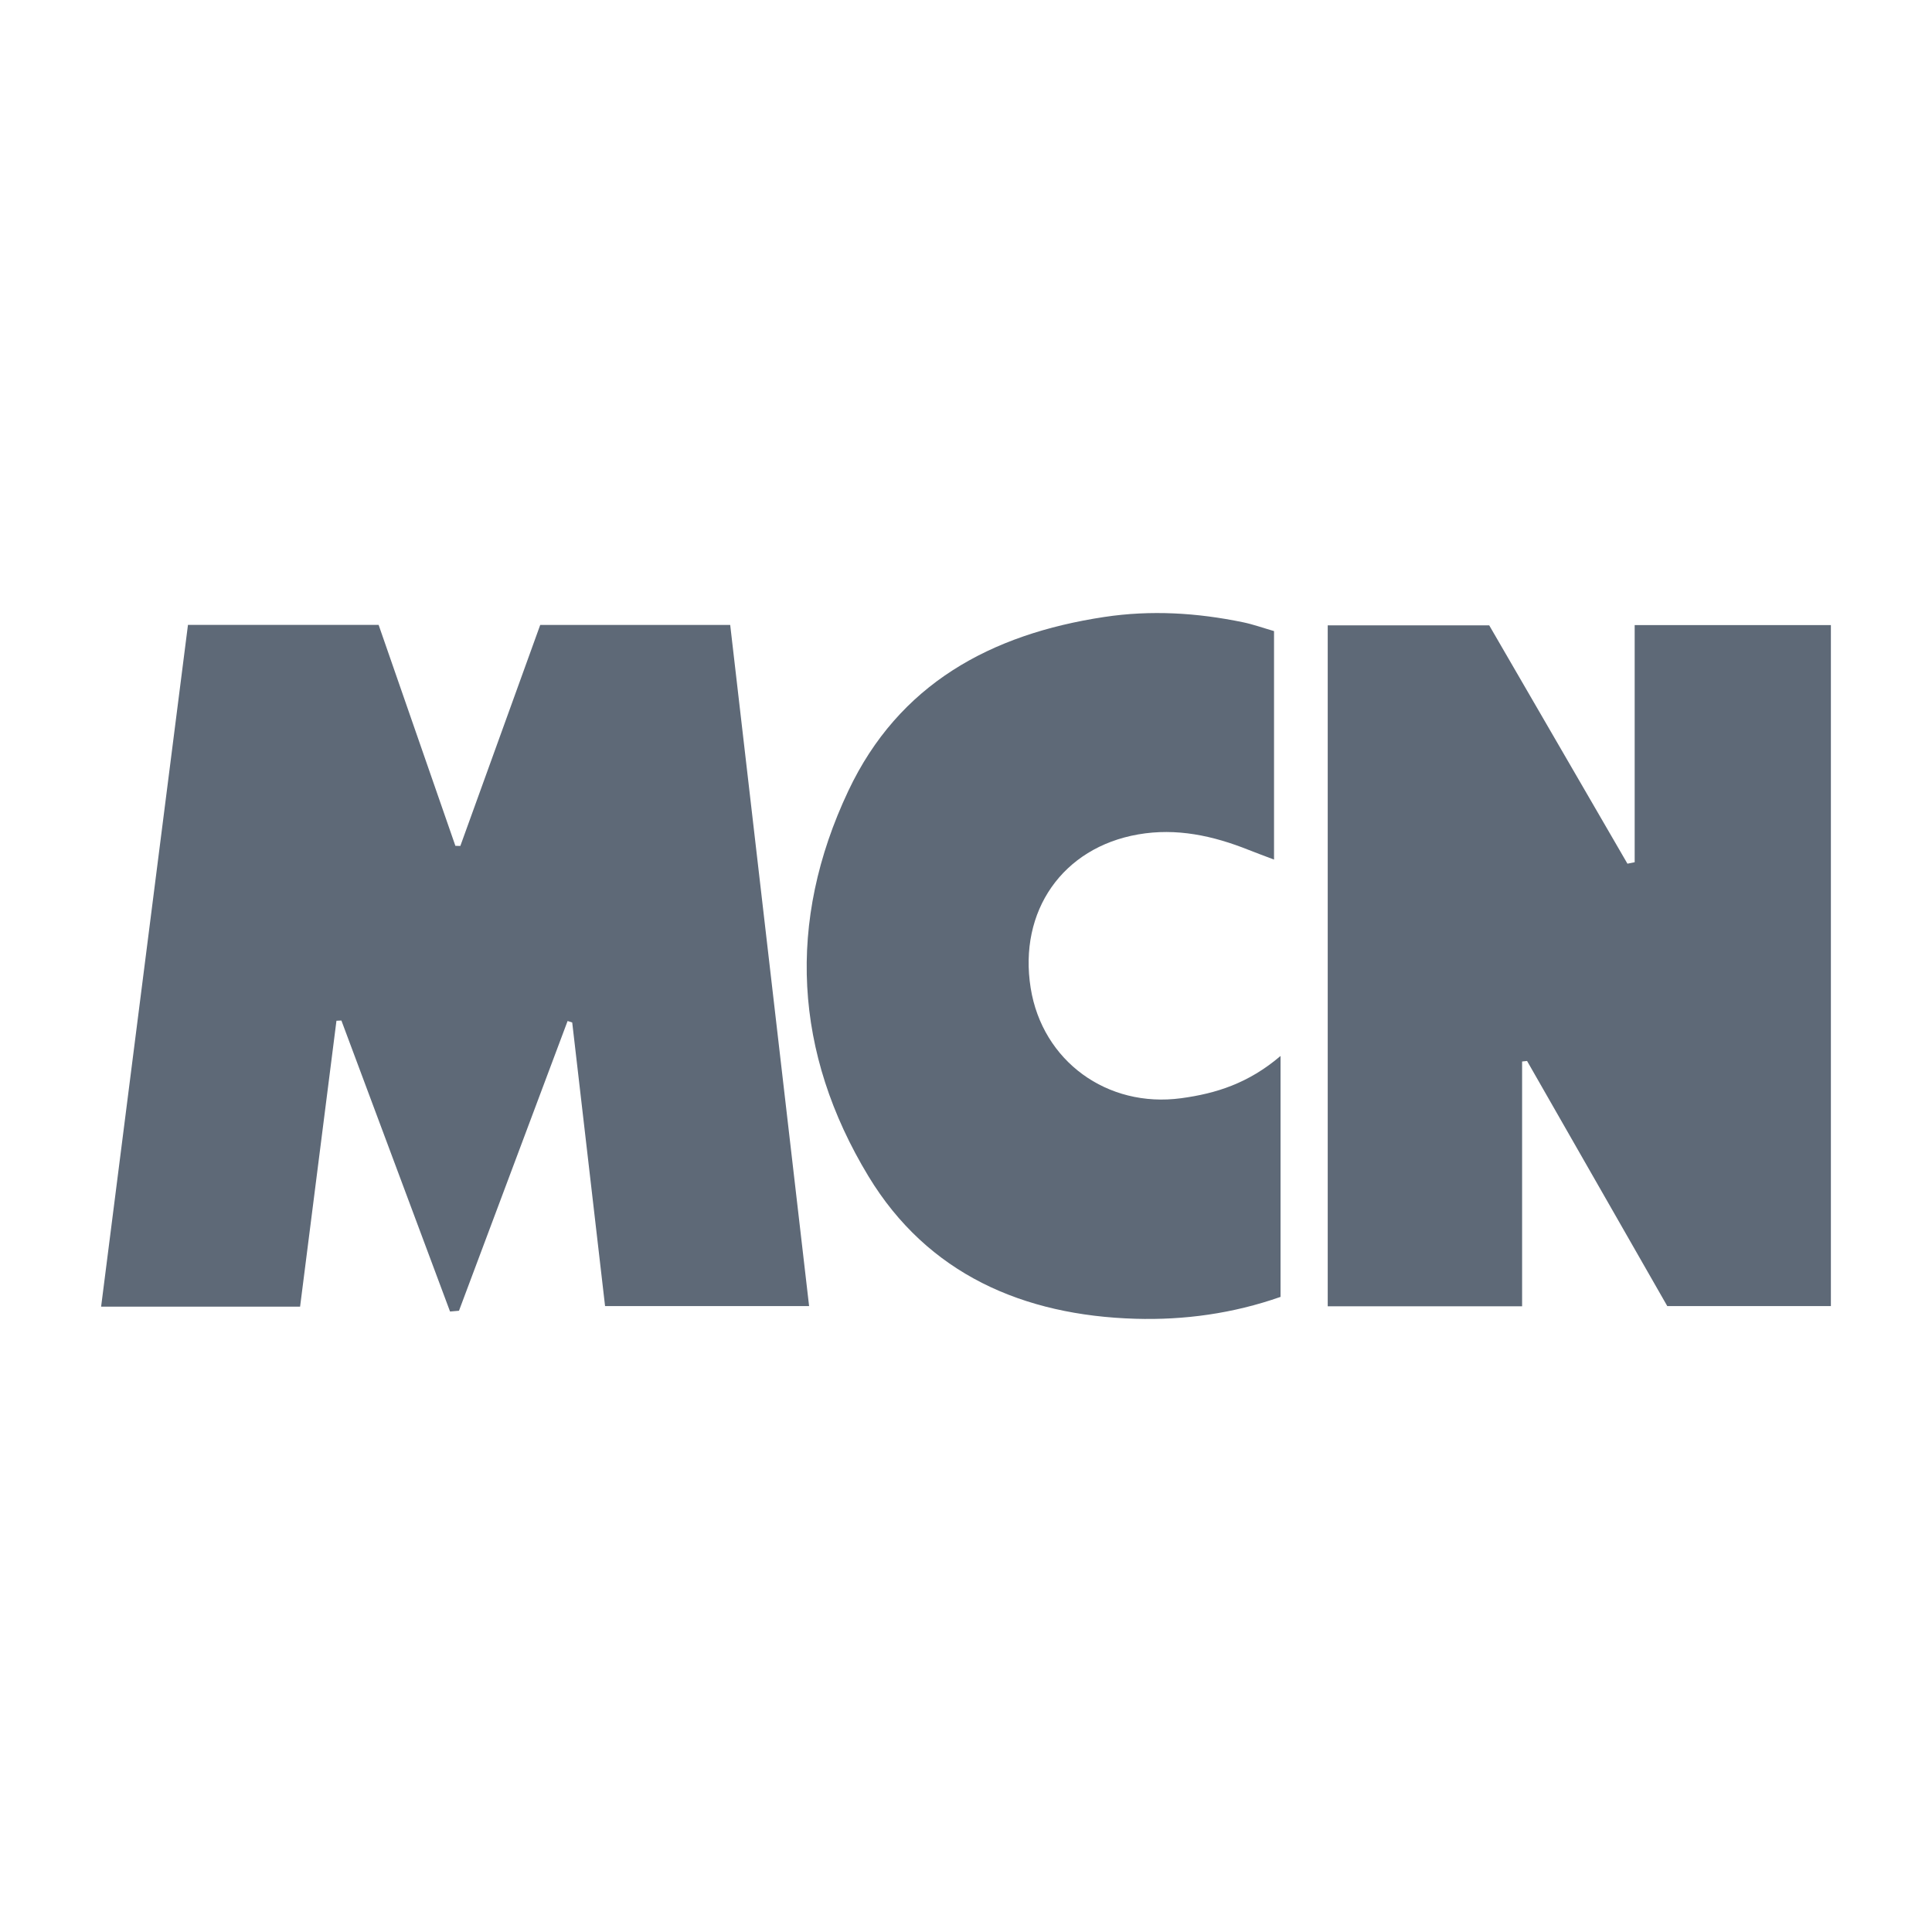
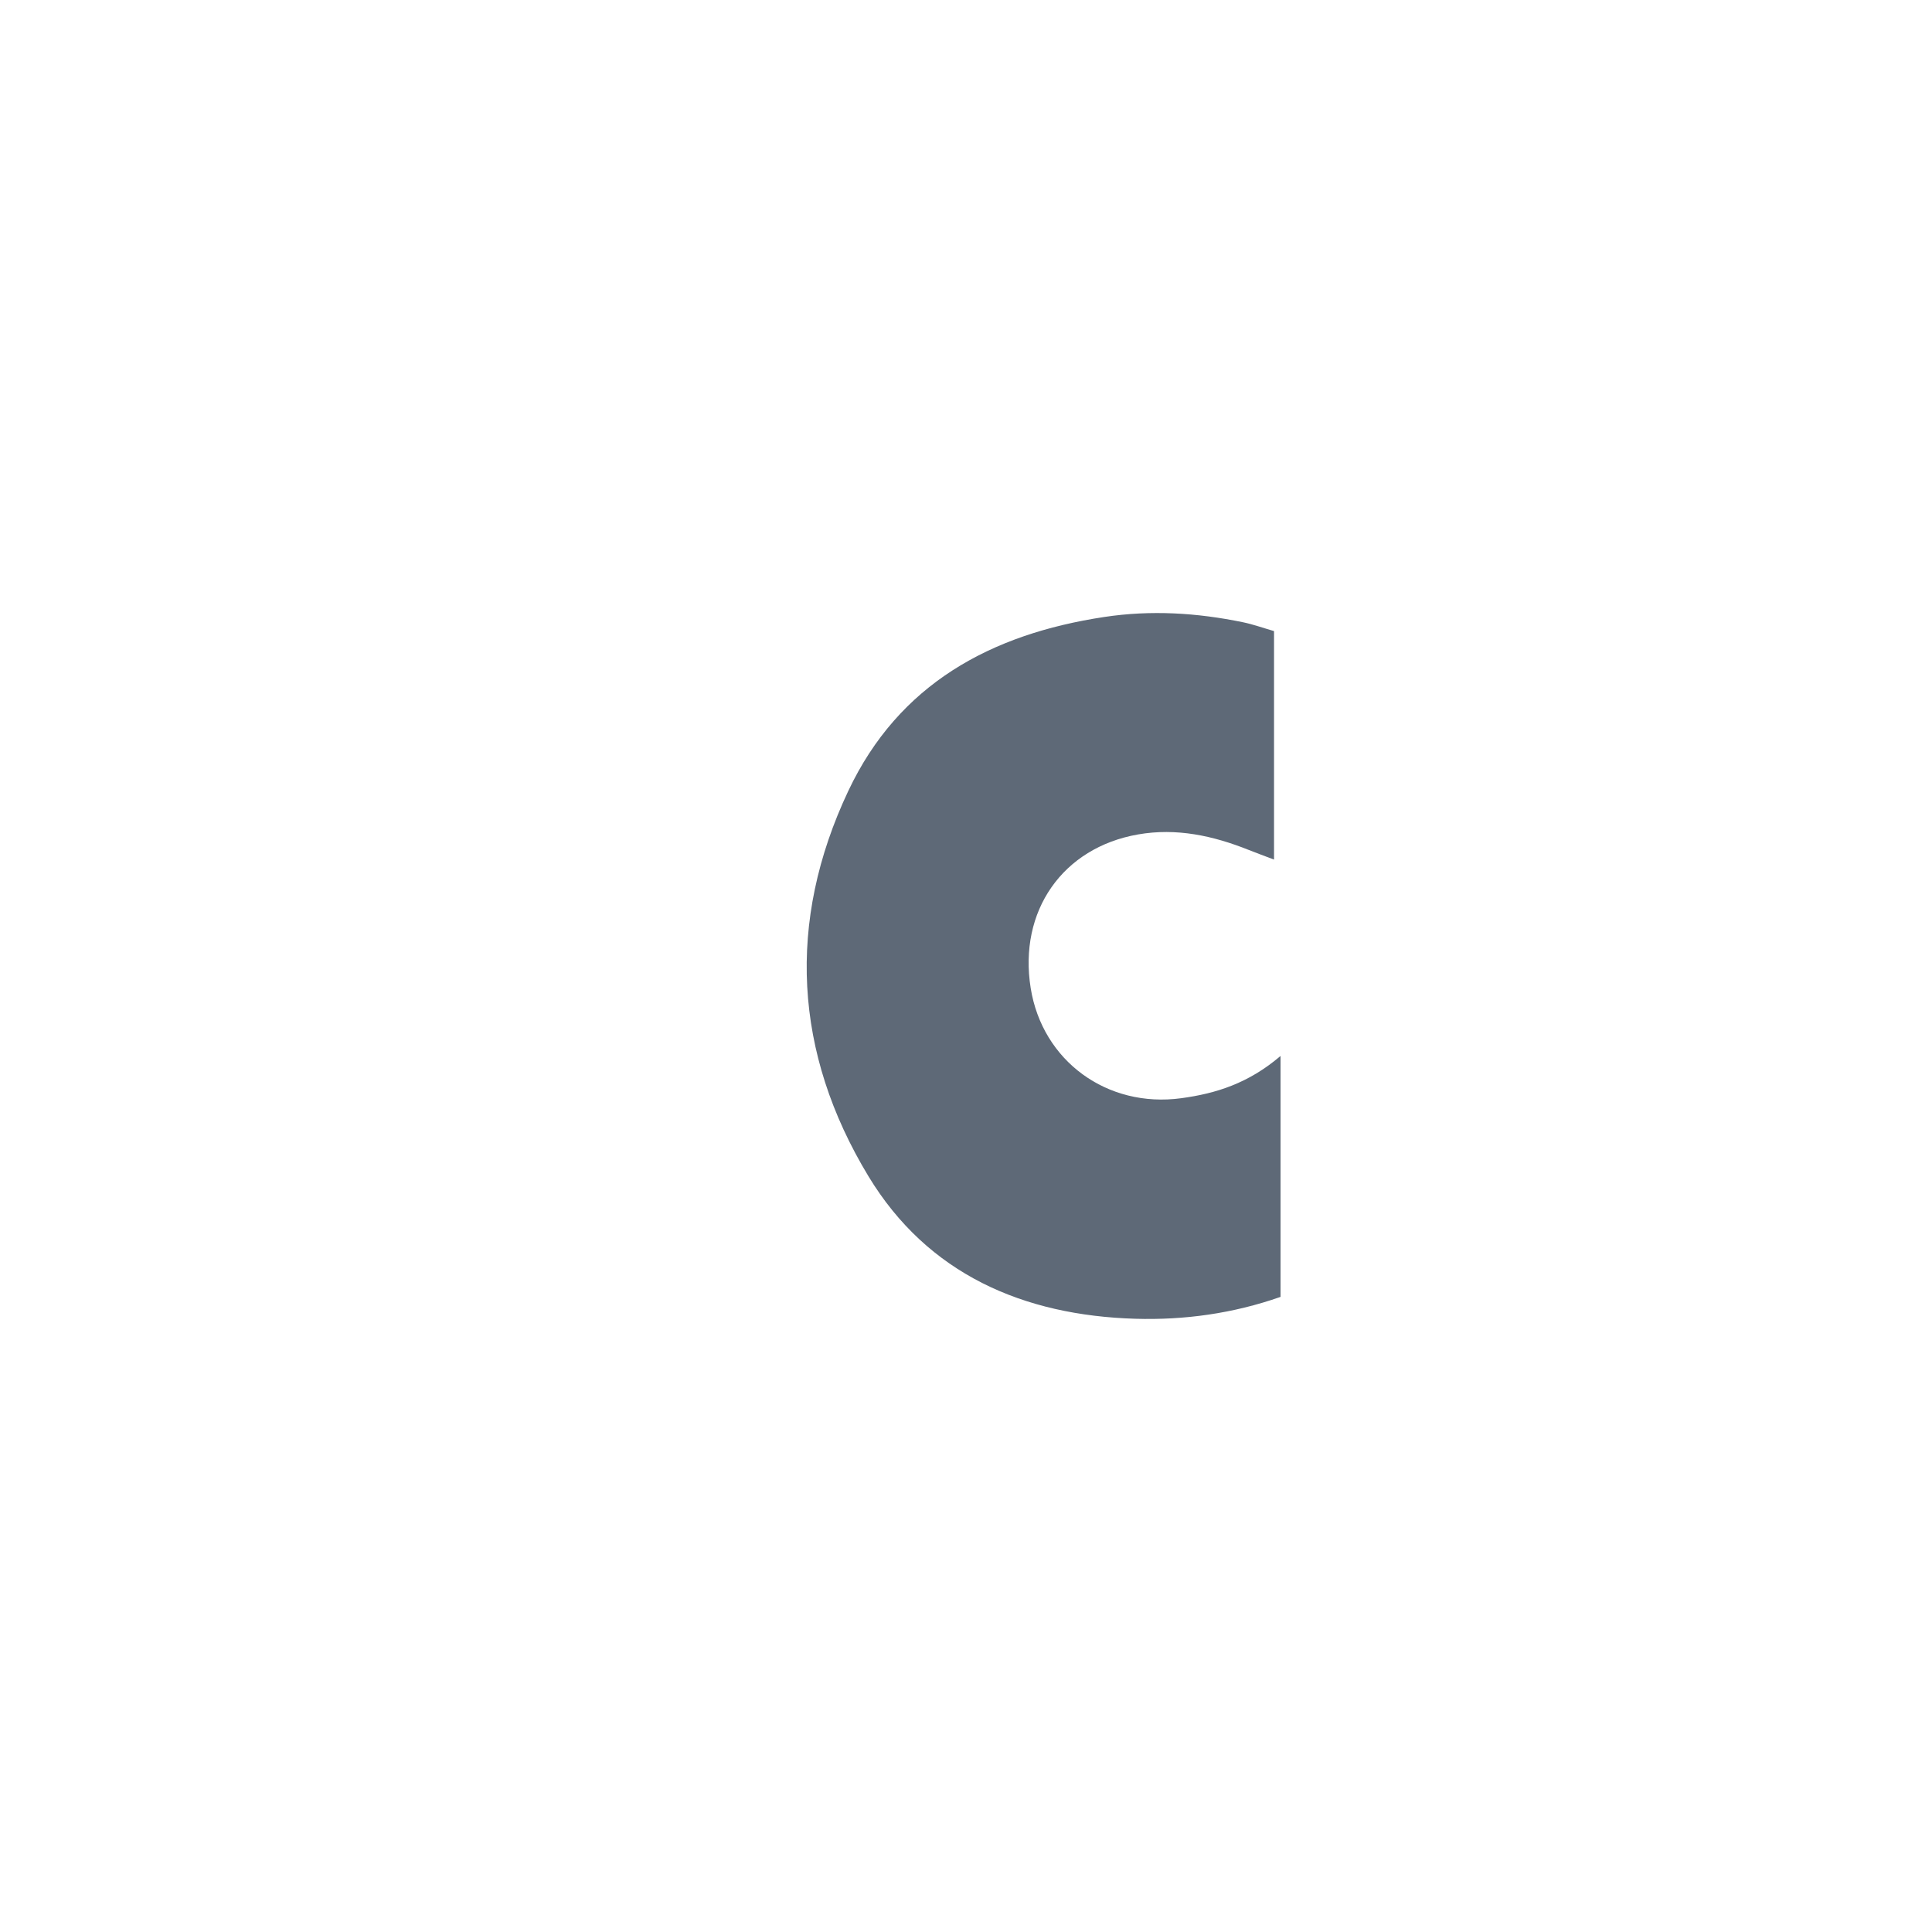
<svg xmlns="http://www.w3.org/2000/svg" version="1.1" id="Layer_2" x="0px" y="0px" width="400px" height="400px" viewBox="0 0 400 400" style="enable-background:new 0 0 400 400;" xml:space="preserve">
  <style type="text/css">
	.st0{fill:#5E6977;}
</style>
-   <path class="st0" d="M38.916,129.38c13.279,0,26.041,0,39.475,0c5.269,15.166,10.58,30.453,15.891,45.741  c0.342,0.007,0.684,0.015,1.026,0.022c5.51-15.245,11.021-30.49,16.539-45.756  c13.227,0,25.976,0,39.333,0c5.445,47.014,10.857,93.74,16.334,141.023c-14.257,0-27.806,0-42.241,0  c-2.263-19.533-4.532-39.125-6.802-58.716c-0.318-0.102-0.637-0.204-0.955-0.306  c-7.496,19.997-14.993,39.993-22.489,59.99c-0.617,0.053-1.233,0.105-1.85,0.158  c-7.498-20.082-14.996-40.164-22.494-60.246c-0.341,0.015-0.683,0.03-1.024,0.045  c-2.5,19.655-5,39.31-7.529,59.192c-13.962,0-27.363,0-41.196,0  C26.951,223.296,32.916,176.48,38.916,129.38z" />
-   <path class="st0" d="M338.441,178.518c0-16.241,0-32.482,0-49.099c13.853,0,27.064,0,40.625,0  c0,47.051,0,93.779,0,140.99c-11.15,0-22.205,0-33.875,0c-9.566-16.723-19.298-33.735-29.029-50.748  c-0.342,0.037-0.684,0.074-1.027,0.111c0,16.755,0,33.509,0,50.679c-13.823,0-26.852,0-40.245,0  c0-47.102,0-93.82,0-140.984c11.16,0,22.065,0,33.433,0c9.473,16.334,19.047,32.841,28.62,49.348  C337.443,178.717,337.942,178.618,338.441,178.518z" />
  <path class="st0" d="M265.122,218.627c0,17.447,0,33.508,0,49.88c-9.864,3.458-19.949,4.829-30.047,4.53  c-23.165-0.687-42.995-9.222-55.279-29.517c-15.43-25.493-16.975-52.648-4.159-79.781  c10.454-22.132,29.508-32.446,52.967-35.997c9.701-1.469,19.239-0.875,28.757,1.092  c2.083,0.43,4.103,1.16,6.414,1.827c0,15.687,0,31.084,0,47.305  c-2.023-0.769-3.636-1.356-5.231-1.992c-7.379-2.946-14.949-4.607-22.919-3.214  c-15.625,2.73-24.782,15.859-22.235,31.796c2.419,15.139,15.853,24.889,31.16,22.819  C251.766,226.4,258.465,224.298,265.122,218.627z" />
</svg>